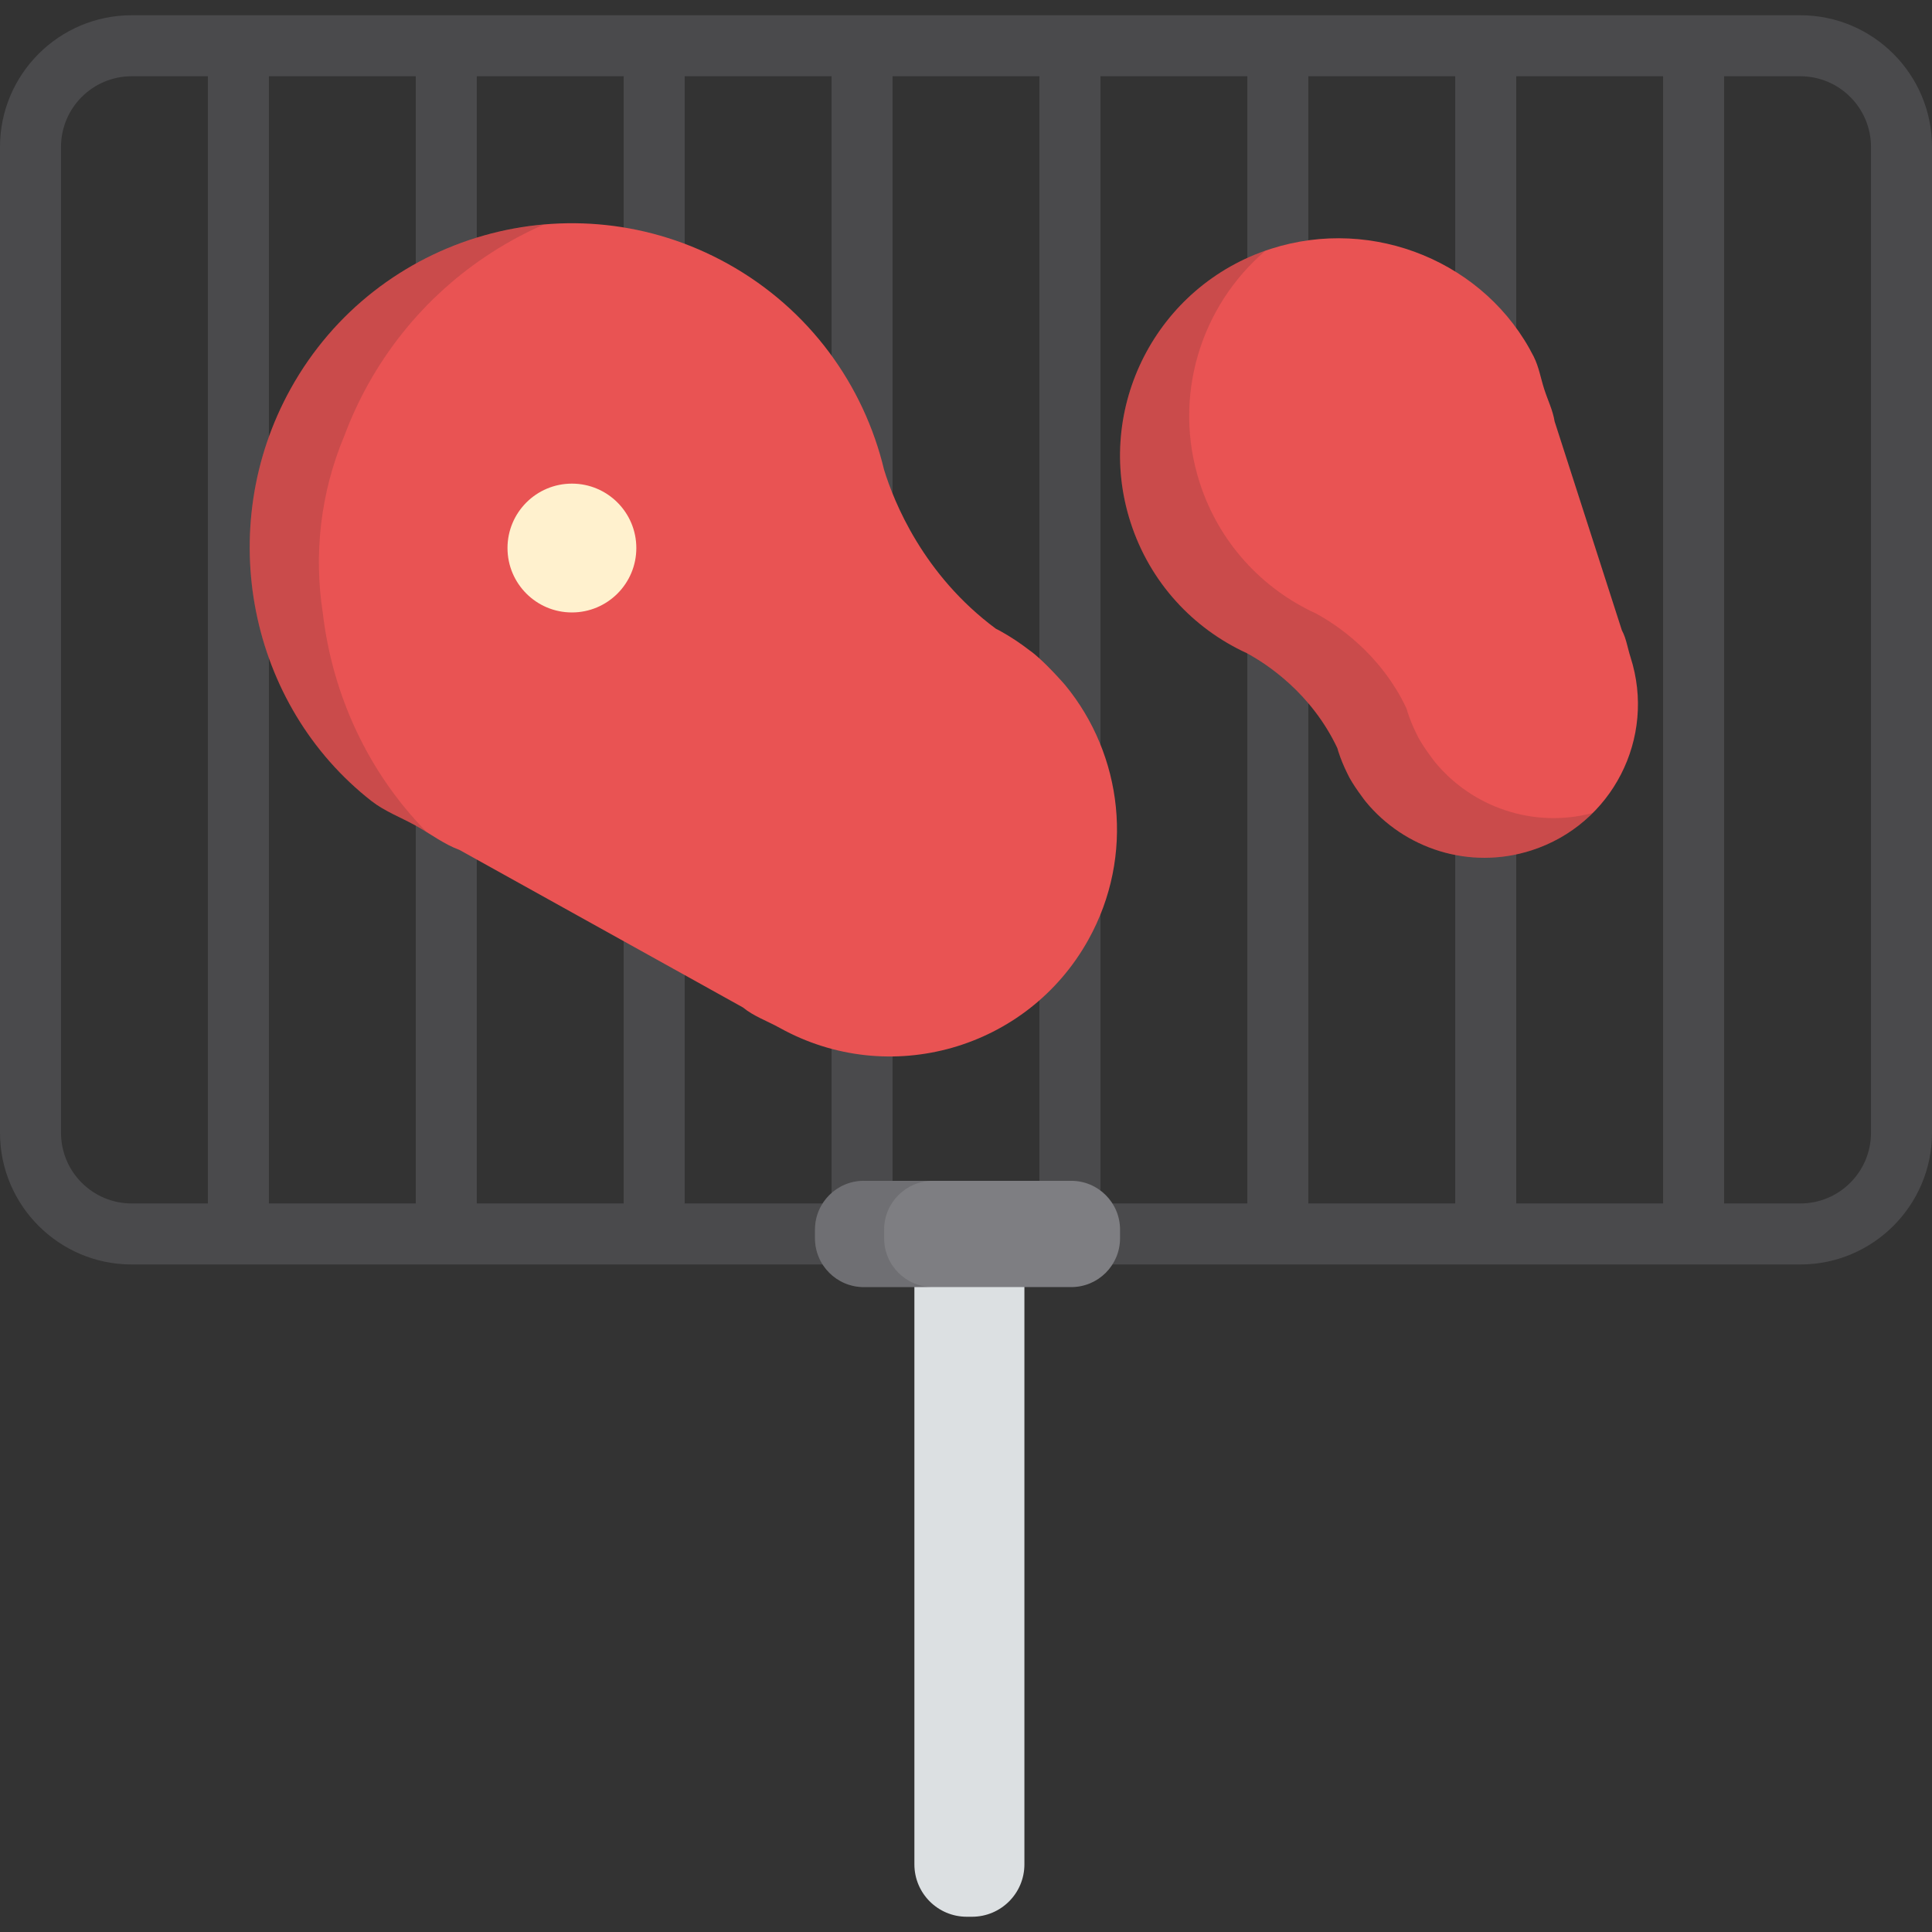
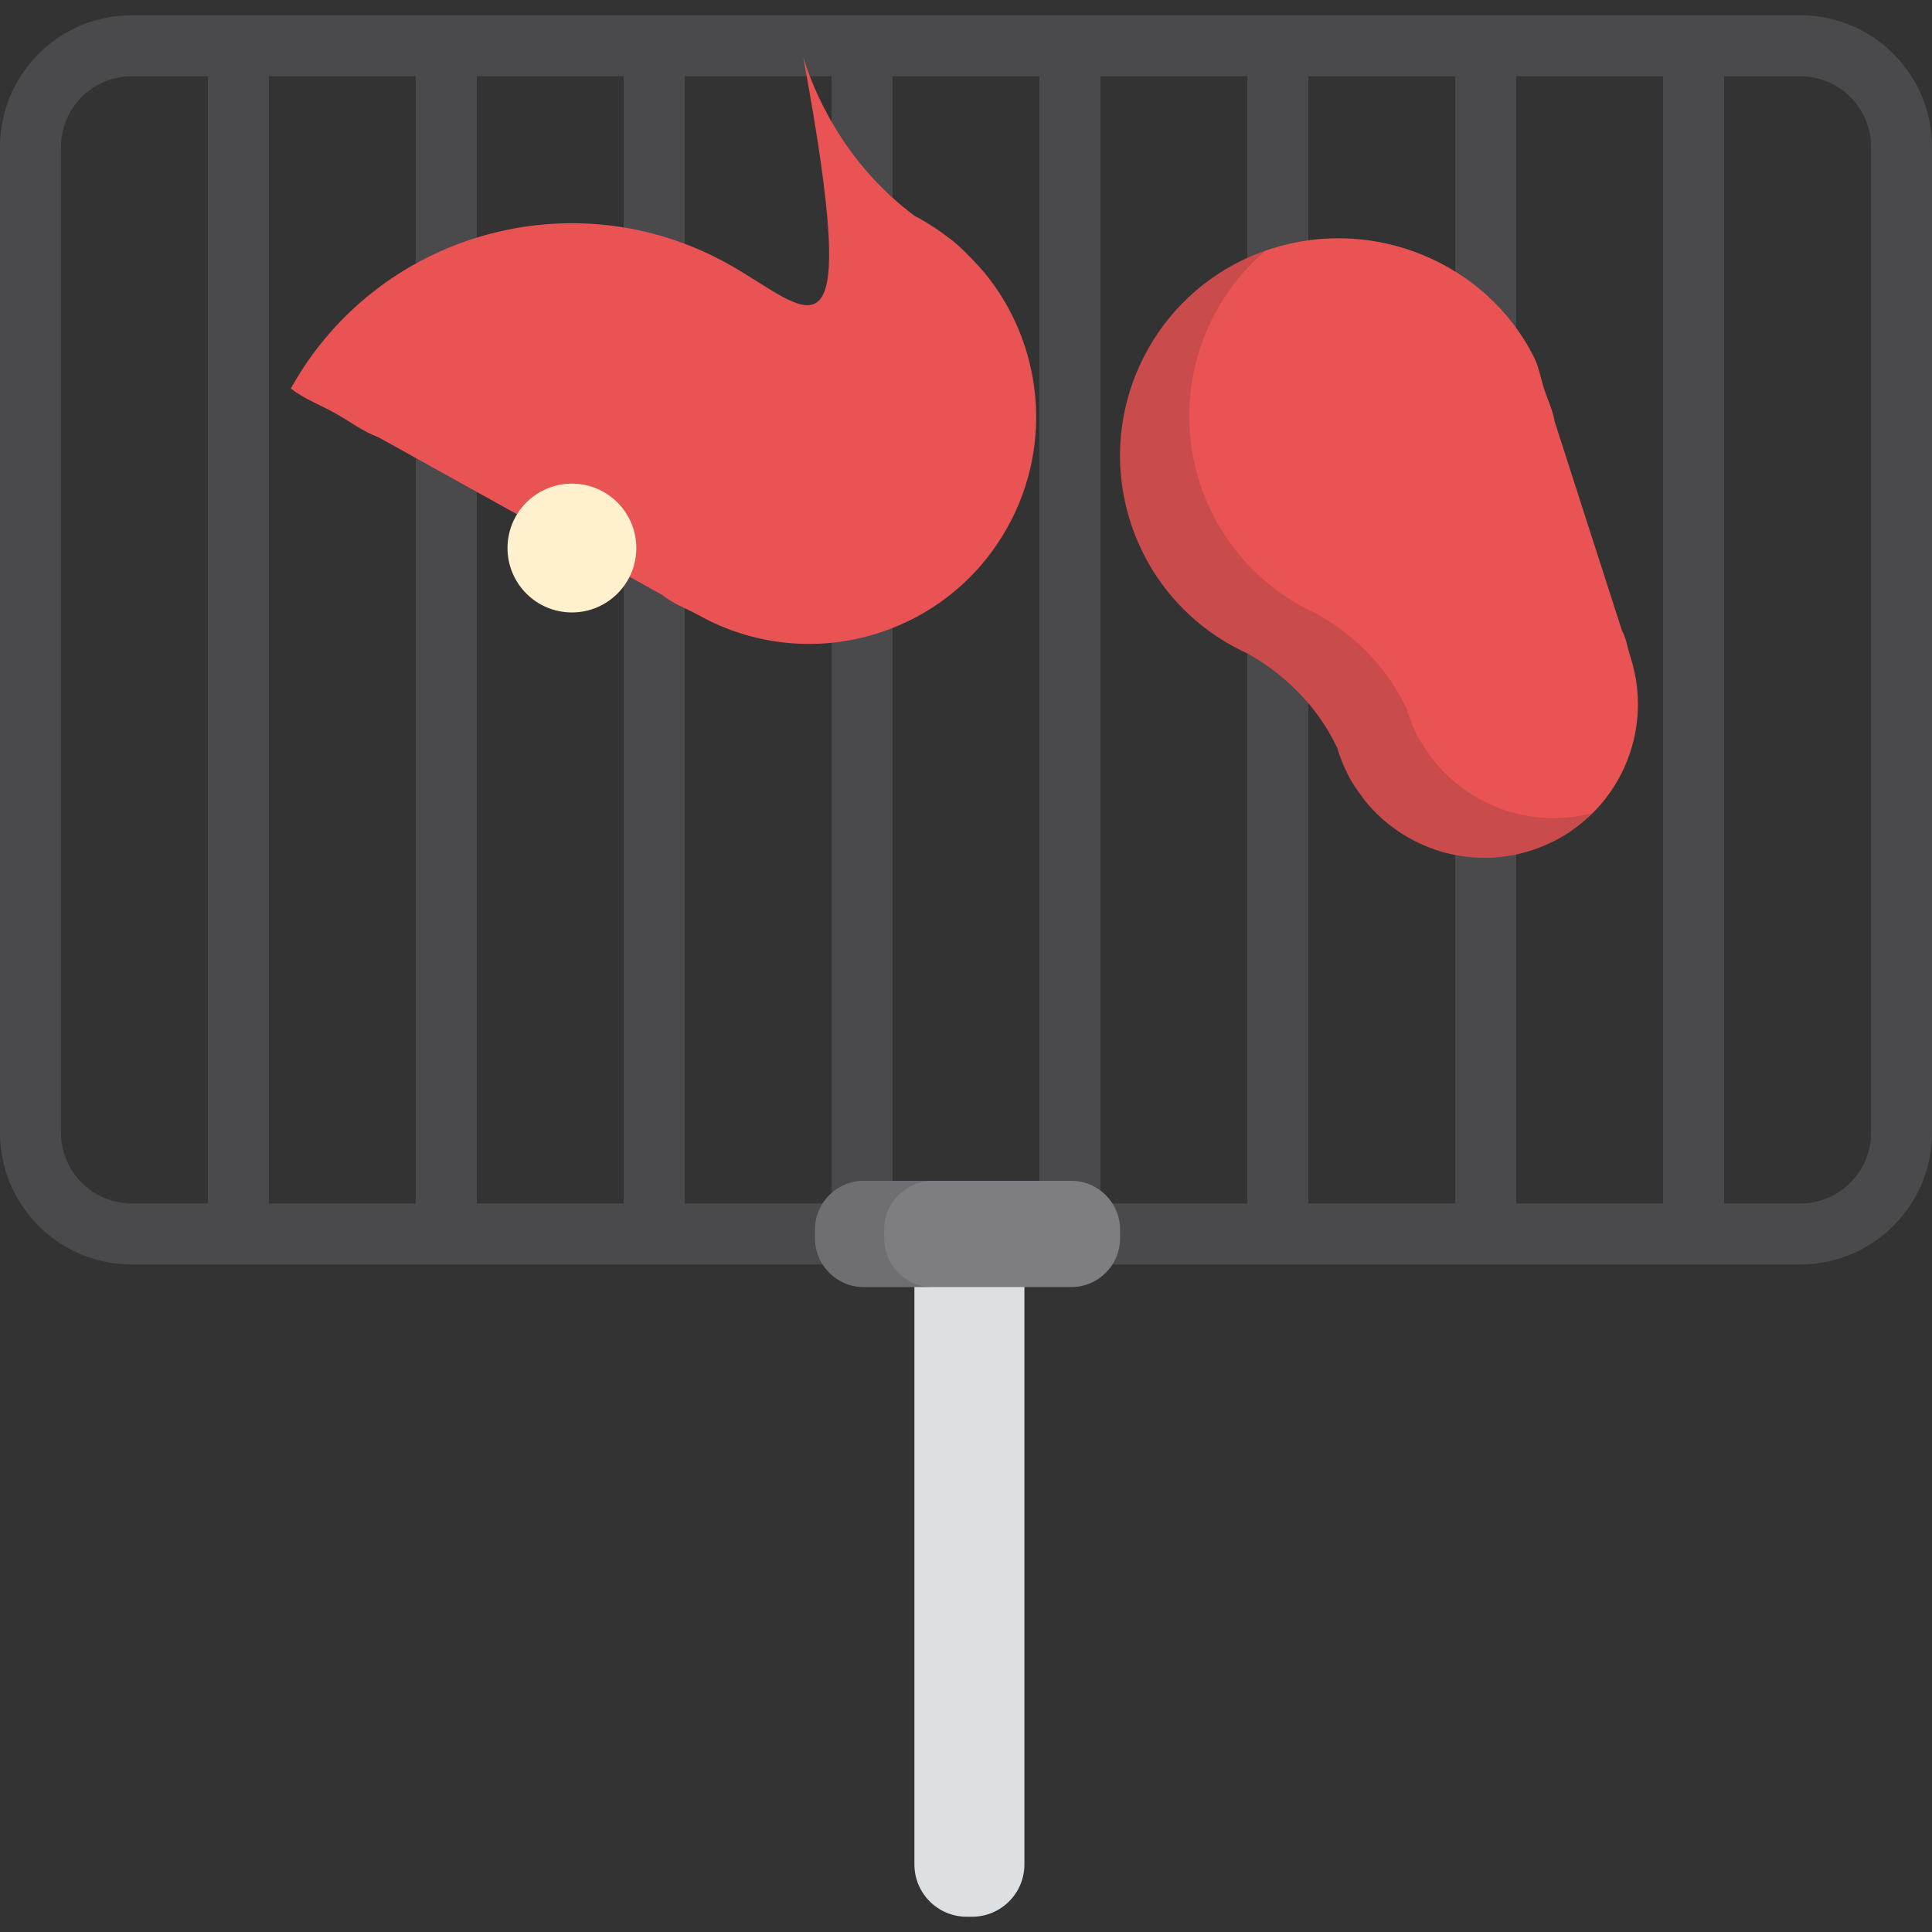
<svg xmlns="http://www.w3.org/2000/svg" height="800px" width="800px" version="1.1" id="Layer_1" viewBox="0 0 512 512" xml:space="preserve">
  <rect x="0" y="0" width="512" height="512" fill="#333333" stroke="none" />
  <path style="fill:#DCE0E2;" d="M242.323,334.625v31.642v127.811c0,7.666,6.215,13.88,13.88,13.88h1.396  c7.665,0,13.88-6.214,13.88-13.88V334.625H242.323z" />
  <path style="fill:#4A4A4C;" d="M477.116,4.042H34.888C15.65,4.042,0,19.693,0,38.929V300.21c0,19.237,15.65,34.886,34.888,34.886  h442.228c19.236,0,34.884-15.651,34.884-34.887V38.928C512,19.692,496.351,4.042,477.116,4.042z M126.354,20.211h38.924v298.718  h-38.924V20.211z M110.186,318.929H71.261V20.211h38.924v298.718H110.186z M181.446,20.211h38.924v298.718h-38.924L181.446,20.211  L181.446,20.211z M236.539,20.211h38.923v298.718h-38.923V20.211z M291.631,20.211h38.925v298.718h-38.925V20.211z M346.724,20.211  h38.922v298.718h-38.922V20.211z M401.814,20.211h38.924v298.718h-38.924V20.211z M16.168,300.21V38.928  c0-10.321,8.398-18.718,18.72-18.718h20.204v298.718H34.888C24.566,318.929,16.168,310.532,16.168,300.21z M495.832,300.211  c0,10.321-8.396,18.718-18.715,18.718h-20.208V20.211h20.208c10.32,0,18.715,8.397,18.715,18.719V300.211z" />
  <path style="fill:#7E7E82;" d="M283.888,312.929c7.143,0,12.935,5.79,12.935,12.935v2.294c0,7.144-5.792,12.935-12.935,12.935  h-54.973c-7.143,0-12.935-5.79-12.935-12.935v-2.294c0-7.144,5.792-12.935,12.935-12.935H283.888z" />
  <path style="opacity:0.15;fill:#202020;enable-background:new    ;" d="M234.305,328.157v-2.294c0-7.144,5.792-12.935,12.935-12.935  h-18.324c-7.143,0-12.935,5.79-12.935,12.935v2.294c0,7.144,5.792,12.935,12.935,12.935h18.324  C240.097,341.092,234.305,335.302,234.305,328.157z" />
  <g>
-     <path style="fill:#E95353;" d="M192.863,69.895c-41.112-22.847-92.96-8.036-115.805,33.075   c-20.644,37.145-11.046,83.968,21.421,109.331l0.019,0.009c3.461,2.703,7.676,4.267,11.636,6.467   c3.96,2.198,7.514,4.952,11.636,6.465l75.135,41.751c2.825,2.337,6.401,3.555,9.718,5.4c29.044,16.14,65.674,5.678,81.812-23.367   c12.373-22.265,9.099-48.973-6.181-67.505c0,0-5.684-6.583-9.392-9.156c-0.002,0.002-0.002-0.001-0.004-0.002   c-2.425-1.885-5.021-3.613-7.792-5.148c-0.379-0.211-0.769-0.391-1.151-0.595c-19.292-14.29-27.038-33.694-29.629-42.137   C228.924,102.104,214.57,81.956,192.863,69.895z" />
+     <path style="fill:#E95353;" d="M192.863,69.895c-41.112-22.847-92.96-8.036-115.805,33.075   l0.019,0.009c3.461,2.703,7.676,4.267,11.636,6.467   c3.96,2.198,7.514,4.952,11.636,6.465l75.135,41.751c2.825,2.337,6.401,3.555,9.718,5.4c29.044,16.14,65.674,5.678,81.812-23.367   c12.373-22.265,9.099-48.973-6.181-67.505c0,0-5.684-6.583-9.392-9.156c-0.002,0.002-0.002-0.001-0.004-0.002   c-2.425-1.885-5.021-3.613-7.792-5.148c-0.379-0.211-0.769-0.391-1.151-0.595c-19.292-14.29-27.038-33.694-29.629-42.137   C228.924,102.104,214.57,81.956,192.863,69.895z" />
    <path style="fill:#E95353;" d="M419.24,134.195l10.564,32.819c1.179,2.18,1.516,4.71,2.303,7.155   c6.884,21.388-4.872,44.306-26.259,51.189c-16.396,5.277-33.678-0.406-43.962-12.979c0,0-3.616-4.636-4.835-7.433   c0.001-0.001-0.001-0.002-0.001-0.002c-0.931-1.858-1.735-3.805-2.391-5.845c-0.091-0.28-0.157-0.562-0.243-0.843   c-6.939-14.674-18.792-22.364-24.051-25.194c-14.14-6.5-25.615-18.671-30.758-34.654c-9.745-30.273,6.899-62.714,37.17-72.458   c27.352-8.806,57.146,3.719,69.697,28.589l0.002,0.014c1.339,2.652,1.822,5.654,2.76,8.569c0.937,2.916,2.295,5.635,2.758,8.566" />
  </g>
  <path style="opacity:0.15;fill:#202020;enable-background:new    ;" d="M380.21,201.869c0,0-3.616-4.636-4.835-7.433  c0.001-0.001-0.001-0.002-0.001-0.002c-0.931-1.858-1.735-3.805-2.391-5.845c-0.091-0.28-0.157-0.562-0.243-0.843  c-6.939-14.674-18.792-22.364-24.051-25.194c-14.14-6.5-25.615-18.671-30.758-34.654c-7.338-22.794,0.291-46.814,17.427-61.452  c-29.364,10.292-45.342,42.168-35.752,71.961c5.143,15.983,16.618,28.155,30.758,34.654c5.259,2.829,17.112,10.519,24.051,25.194  c0.084,0.281,0.152,0.563,0.243,0.843c0.654,2.04,1.459,3.987,2.391,5.845c0,0,0.002,0.001,0.001,0.002  c1.219,2.798,4.835,7.433,4.835,7.433c10.284,12.573,27.566,18.256,43.962,12.979c6.344-2.042,11.832-5.502,16.245-9.907  C406.332,219.626,390.061,213.911,380.21,201.869z" />
  <circle style="fill:#FFF1CE;" cx="151.563" cy="145.236" r="17.07" />
-   <path style="opacity:0.15;fill:#202020;enable-background:new    ;" d="M85.559,162.531c-2.435-15.543-0.679-31.855,5.689-47.029  c1.725-4.599,3.786-9.123,6.231-13.525c10.906-19.627,27.514-34.08,46.606-42.451c-27.2,2.394-52.766,17.778-67.028,43.443  c-20.644,37.145-11.046,83.968,21.421,109.331l0.019,0.009c3.461,2.703,7.676,4.267,11.636,6.467  c1.019,0.565,2.009,1.167,2.989,1.774C97.583,204.778,88.095,184.185,85.559,162.531z" />
</svg>